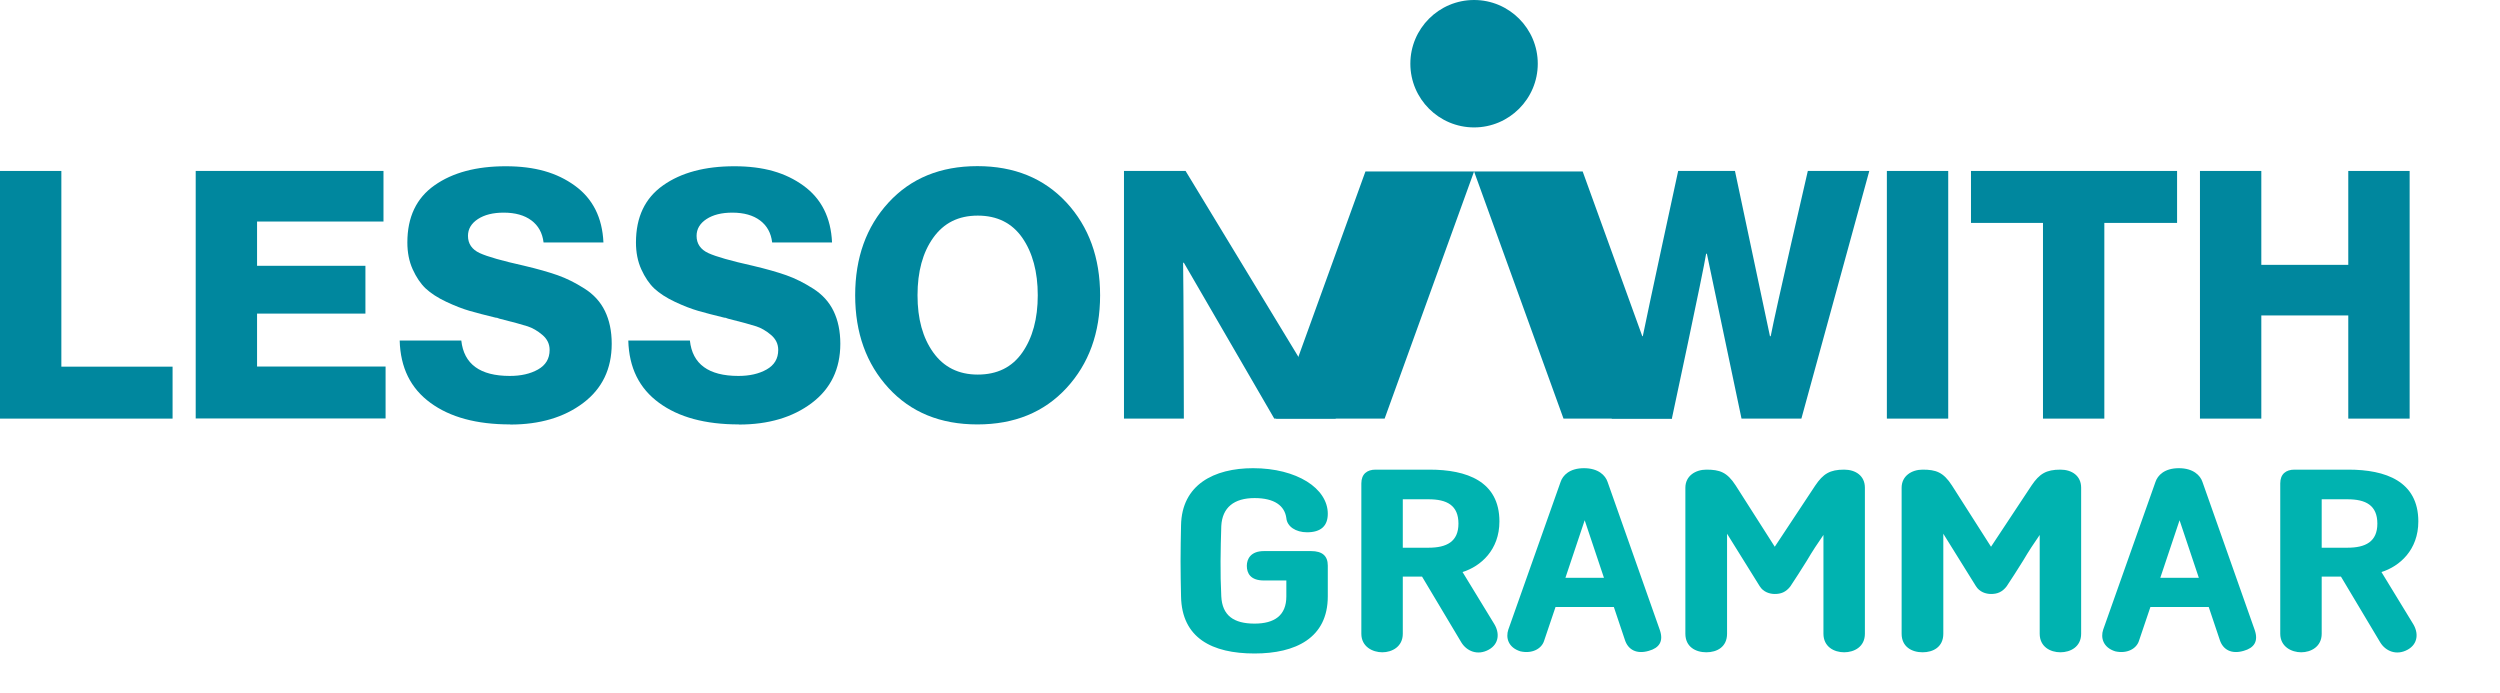
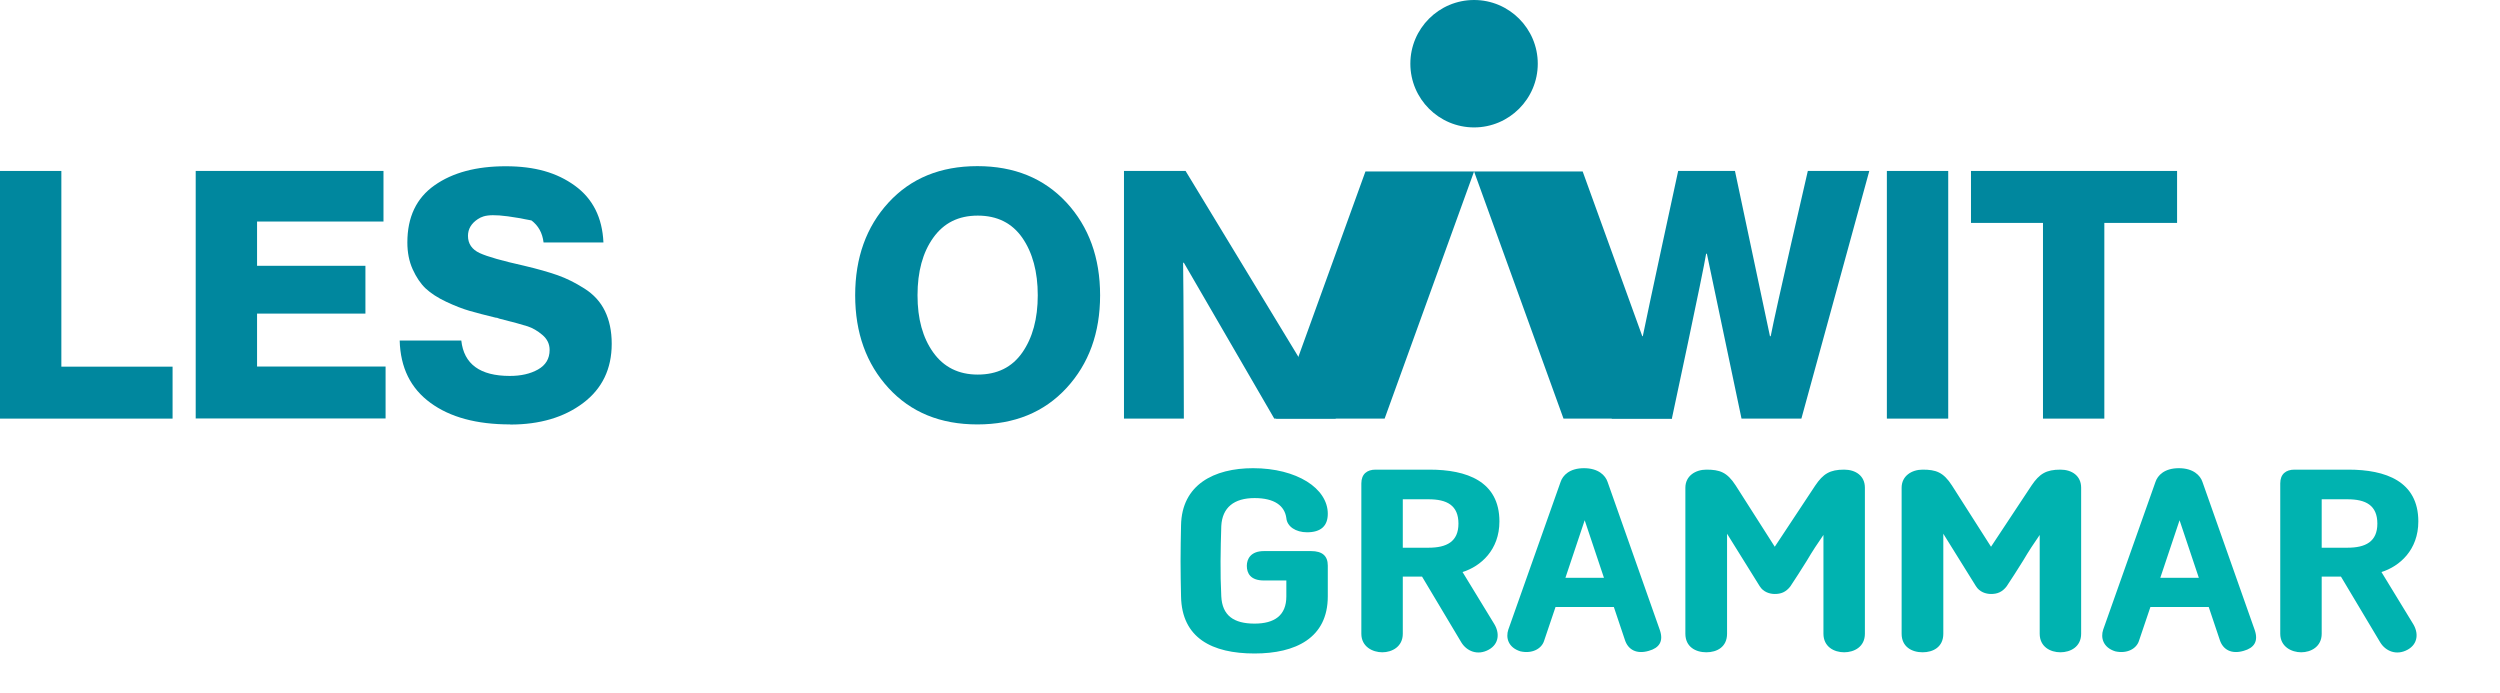
<svg xmlns="http://www.w3.org/2000/svg" width="249" height="69" viewBox="0 0 249 69" fill="none">
  <path d="M0 41.694V17.027H6.111V36.519H17.188V41.694H0Z" fill="#00879E" />
  <path d="M19.492 41.694V17.027H38.195V22.067H25.603V26.477H36.396V31.233H25.603V36.507H38.404V41.682H19.504L19.492 41.694Z" fill="#00879E" />
-   <path d="M50.812 42.272C47.473 42.272 44.824 41.558 42.865 40.116C40.893 38.675 39.883 36.617 39.809 33.919H45.945C46.204 36.26 47.805 37.443 50.775 37.443C51.884 37.443 52.82 37.233 53.584 36.802C54.348 36.371 54.742 35.73 54.742 34.855C54.742 34.252 54.496 33.759 54.015 33.352C53.535 32.946 53.042 32.662 52.549 32.502C52.056 32.342 51.12 32.083 49.74 31.738C49.666 31.713 49.629 31.701 49.604 31.689C49.58 31.689 49.543 31.664 49.506 31.652C49.456 31.652 49.407 31.64 49.37 31.64C48.31 31.381 47.448 31.159 46.77 30.962C46.093 30.765 45.316 30.469 44.454 30.062C43.592 29.656 42.914 29.212 42.396 28.732C41.891 28.251 41.46 27.61 41.103 26.822C40.745 26.033 40.573 25.134 40.573 24.148C40.573 21.622 41.472 19.725 43.283 18.456C45.082 17.187 47.448 16.559 50.368 16.559C53.288 16.559 55.469 17.199 57.255 18.493C59.042 19.787 59.991 21.672 60.102 24.148H54.138C54.027 23.2 53.621 22.473 52.931 21.955C52.241 21.438 51.317 21.179 50.171 21.179C49.111 21.179 48.261 21.388 47.596 21.82C46.943 22.251 46.61 22.805 46.61 23.495C46.61 24.271 47.005 24.851 47.781 25.208C48.557 25.565 50.035 25.984 52.192 26.465C53.547 26.785 54.668 27.105 55.543 27.413C56.418 27.721 57.305 28.165 58.217 28.744C59.128 29.323 59.806 30.062 60.249 30.974C60.693 31.886 60.927 32.97 60.927 34.239C60.927 36.74 59.978 38.712 58.081 40.141C56.184 41.57 53.769 42.285 50.824 42.285L50.812 42.272Z" fill="#00879E" />
-   <path d="M73.581 42.272C70.242 42.272 67.593 41.558 65.634 40.116C63.662 38.675 62.652 36.617 62.578 33.919H68.714C68.96 36.26 70.574 37.443 73.544 37.443C74.653 37.443 75.589 37.233 76.353 36.802C77.117 36.371 77.511 35.73 77.511 34.855C77.511 34.252 77.265 33.759 76.784 33.352C76.304 32.946 75.811 32.662 75.318 32.502C74.825 32.342 73.889 32.083 72.509 31.738C72.435 31.713 72.398 31.701 72.373 31.689C72.349 31.689 72.312 31.664 72.275 31.652C72.225 31.652 72.176 31.64 72.139 31.64C71.08 31.381 70.217 31.159 69.54 30.962C68.862 30.765 68.086 30.469 67.223 30.062C66.361 29.656 65.683 29.212 65.165 28.732C64.66 28.251 64.229 27.61 63.872 26.822C63.514 26.033 63.342 25.134 63.342 24.148C63.342 21.622 64.242 19.725 66.053 18.456C67.852 17.187 70.217 16.559 73.137 16.559C76.057 16.559 78.238 17.199 80.025 18.493C81.811 19.787 82.76 21.672 82.871 24.148H76.907C76.796 23.2 76.39 22.473 75.7 21.955C75.01 21.438 74.086 21.179 72.94 21.179C71.88 21.179 71.03 21.388 70.365 21.82C69.712 22.251 69.379 22.805 69.379 23.495C69.379 24.271 69.774 24.851 70.55 25.208C71.326 25.565 72.805 25.984 74.961 26.465C76.316 26.785 77.437 27.105 78.312 27.413C79.187 27.721 80.074 28.165 80.986 28.744C81.897 29.323 82.575 30.062 83.019 30.974C83.462 31.886 83.696 32.97 83.696 34.239C83.696 36.74 82.748 38.712 80.85 40.141C78.953 41.57 76.538 42.285 73.593 42.285L73.581 42.272Z" fill="#00879E" />
+   <path d="M50.812 42.272C47.473 42.272 44.824 41.558 42.865 40.116C40.893 38.675 39.883 36.617 39.809 33.919H45.945C46.204 36.26 47.805 37.443 50.775 37.443C51.884 37.443 52.82 37.233 53.584 36.802C54.348 36.371 54.742 35.73 54.742 34.855C54.742 34.252 54.496 33.759 54.015 33.352C53.535 32.946 53.042 32.662 52.549 32.502C52.056 32.342 51.12 32.083 49.74 31.738C49.666 31.713 49.629 31.701 49.604 31.689C49.58 31.689 49.543 31.664 49.506 31.652C49.456 31.652 49.407 31.64 49.37 31.64C48.31 31.381 47.448 31.159 46.77 30.962C46.093 30.765 45.316 30.469 44.454 30.062C43.592 29.656 42.914 29.212 42.396 28.732C41.891 28.251 41.46 27.61 41.103 26.822C40.745 26.033 40.573 25.134 40.573 24.148C40.573 21.622 41.472 19.725 43.283 18.456C45.082 17.187 47.448 16.559 50.368 16.559C53.288 16.559 55.469 17.199 57.255 18.493C59.042 19.787 59.991 21.672 60.102 24.148H54.138C54.027 23.2 53.621 22.473 52.931 21.955C49.111 21.179 48.261 21.388 47.596 21.82C46.943 22.251 46.61 22.805 46.61 23.495C46.61 24.271 47.005 24.851 47.781 25.208C48.557 25.565 50.035 25.984 52.192 26.465C53.547 26.785 54.668 27.105 55.543 27.413C56.418 27.721 57.305 28.165 58.217 28.744C59.128 29.323 59.806 30.062 60.249 30.974C60.693 31.886 60.927 32.97 60.927 34.239C60.927 36.74 59.978 38.712 58.081 40.141C56.184 41.57 53.769 42.285 50.824 42.285L50.812 42.272Z" fill="#00879E" />
  <path d="M106.219 38.651C103.989 41.066 101.032 42.273 97.348 42.273C93.664 42.273 90.719 41.066 88.501 38.651C86.284 36.236 85.175 33.156 85.175 29.41C85.175 25.664 86.284 22.584 88.501 20.169C90.719 17.754 93.676 16.547 97.348 16.547C101.02 16.547 103.977 17.754 106.219 20.169C108.449 22.584 109.57 25.664 109.57 29.41C109.57 33.156 108.449 36.236 106.219 38.651ZM97.385 37.308C99.319 37.308 100.798 36.581 101.82 35.115C102.843 33.648 103.361 31.751 103.361 29.41C103.361 27.069 102.843 25.159 101.82 23.681C100.798 22.215 99.319 21.475 97.385 21.475C95.451 21.475 93.997 22.215 92.949 23.681C91.902 25.147 91.385 27.057 91.385 29.41C91.385 31.763 91.902 33.636 92.949 35.102C93.997 36.568 95.475 37.308 97.385 37.308Z" fill="#00879E" />
  <path d="M180.059 17.027C180.059 17.027 176.83 30.999 176.362 33.488H176.288L172.802 17.027H167.146C167.146 17.027 164.066 31.233 163.622 33.488H163.548L160.518 41.694H166.518C166.518 41.694 169.66 27.02 169.931 25.27H170.005L173.455 41.694H179.418L186.182 17.027H180.046H180.059Z" fill="#00879E" />
  <path d="M118.084 17.027H111.948V41.694H117.912C117.912 41.694 117.887 28.289 117.838 26.169H117.912L126.918 41.694H133.054L118.084 17.027Z" fill="#00879E" />
  <path d="M187.932 41.694V17.027H194.043V41.694H187.932Z" fill="#00879E" />
  <path d="M203.481 41.694V22.202H196.31V17.027H216.837V22.202H209.592V41.694H203.481Z" fill="#00879E" />
-   <path d="M219.116 41.694V17.027H225.227V26.379H233.889V17.027H240V41.694H233.889V31.418H225.227V41.694H219.116Z" fill="#00879E" />
  <path d="M155.725 41.694L146.817 17.077H157.634L166.542 41.694H155.725ZM127.091 41.694L135.999 17.077H146.817L137.909 41.694H127.091ZM146.817 12.691C143.317 12.691 140.471 9.844 140.471 6.345C140.471 2.846 143.317 0 146.817 0C150.316 0 153.162 2.846 153.162 6.345C153.162 9.844 150.316 12.691 146.817 12.691Z" fill="#00879E" />
  <path d="M130.184 53.016C129.056 53.016 128.192 52.44 128.12 51.6C127.952 50.376 126.944 49.608 124.952 49.608C122.912 49.608 121.736 50.544 121.64 52.392C121.568 54.72 121.52 57.096 121.64 59.4C121.736 61.296 122.864 62.112 124.952 62.112C126.944 62.112 128.12 61.296 128.12 59.4V57.816H125.888C124.544 57.816 124.184 57.096 124.184 56.352C124.184 55.68 124.568 54.888 125.888 54.888H130.592C131.696 54.888 132.248 55.368 132.248 56.328V59.4C132.248 63.552 129.032 65.088 124.952 65.088C120.728 65.088 117.704 63.552 117.632 59.4C117.608 58.248 117.584 57.072 117.584 55.896C117.584 54.72 117.608 53.52 117.632 52.32C117.704 48.288 120.896 46.632 124.808 46.632C126.992 46.632 128.84 47.136 130.16 47.952C131.48 48.768 132.248 49.92 132.248 51.168C132.248 52.392 131.552 53.016 130.184 53.016ZM139.718 57.432V63.12C139.718 64.416 138.638 64.968 137.678 64.968C136.718 64.968 135.59 64.416 135.59 63.12V48.144C135.59 47.208 136.166 46.776 137.006 46.776H142.382C146.078 46.776 149.342 47.928 149.342 51.936C149.342 54.768 147.494 56.4 145.67 56.976L148.79 62.088C149.39 63.024 149.318 64.128 148.286 64.704C147.158 65.328 146.078 64.848 145.55 63.984L141.638 57.432H139.718ZM139.718 54.552H142.286C144.086 54.552 145.262 53.952 145.262 52.152C145.262 50.328 144.11 49.728 142.286 49.728H139.718V54.552ZM154.931 60.456L153.779 63.864C153.515 64.632 152.579 65.136 151.427 64.872C150.203 64.488 149.963 63.504 150.227 62.712L155.435 48C155.651 47.352 156.323 46.632 157.763 46.632C159.203 46.632 159.899 47.352 160.115 48L165.323 62.76C165.707 63.888 165.251 64.536 164.219 64.824C162.995 65.184 162.155 64.704 161.843 63.744L160.739 60.456H154.931ZM155.915 57.552H159.755L157.835 51.816L155.915 57.552ZM181.615 63.12V53.28C181.063 54.072 180.511 54.912 179.959 55.848C179.383 56.784 178.831 57.624 178.327 58.392C177.871 58.992 177.367 59.16 176.767 59.16C176.263 59.16 175.615 58.968 175.255 58.368L172.015 53.16V63.12C172.015 64.44 171.007 64.968 169.951 64.968C168.871 64.968 167.863 64.416 167.863 63.12V48.576C167.863 47.4 168.871 46.776 169.951 46.776C171.271 46.776 172.015 47.016 172.879 48.36L176.767 54.456L180.799 48.36C181.591 47.184 182.263 46.776 183.679 46.776C184.831 46.776 185.743 47.4 185.743 48.576V63.12C185.743 64.416 184.687 64.968 183.679 64.968C182.671 64.968 181.615 64.416 181.615 63.12ZM203.154 63.12V53.28C202.602 54.072 202.05 54.912 201.498 55.848C200.922 56.784 200.37 57.624 199.866 58.392C199.41 58.992 198.906 59.16 198.306 59.16C197.802 59.16 197.154 58.968 196.794 58.368L193.554 53.16V63.12C193.554 64.44 192.546 64.968 191.49 64.968C190.41 64.968 189.402 64.416 189.402 63.12V48.576C189.402 47.4 190.41 46.776 191.49 46.776C192.81 46.776 193.554 47.016 194.418 48.36L198.306 54.456L202.338 48.36C203.13 47.184 203.802 46.776 205.218 46.776C206.37 46.776 207.282 47.4 207.282 48.576V63.12C207.282 64.416 206.226 64.968 205.218 64.968C204.21 64.968 203.154 64.416 203.154 63.12ZM214.181 60.456L213.029 63.864C212.765 64.632 211.829 65.136 210.677 64.872C209.453 64.488 209.213 63.504 209.477 62.712L214.685 48C214.901 47.352 215.573 46.632 217.013 46.632C218.453 46.632 219.149 47.352 219.365 48L224.573 62.76C224.957 63.888 224.501 64.536 223.469 64.824C222.245 65.184 221.405 64.704 221.093 63.744L219.989 60.456H214.181ZM215.165 57.552H219.005L217.085 51.816L215.165 57.552ZM231.241 57.432V63.12C231.241 64.416 230.161 64.968 229.201 64.968C228.241 64.968 227.113 64.416 227.113 63.12V48.144C227.113 47.208 227.689 46.776 228.529 46.776H233.905C237.601 46.776 240.865 47.928 240.865 51.936C240.865 54.768 239.017 56.4 237.193 56.976L240.313 62.088C240.913 63.024 240.841 64.128 239.809 64.704C238.681 65.328 237.601 64.848 237.073 63.984L233.161 57.432H231.241ZM231.241 54.552H233.809C235.609 54.552 236.785 53.952 236.785 52.152C236.785 50.328 235.633 49.728 233.809 49.728H231.241V54.552Z" fill="#00B3B0" />
</svg>